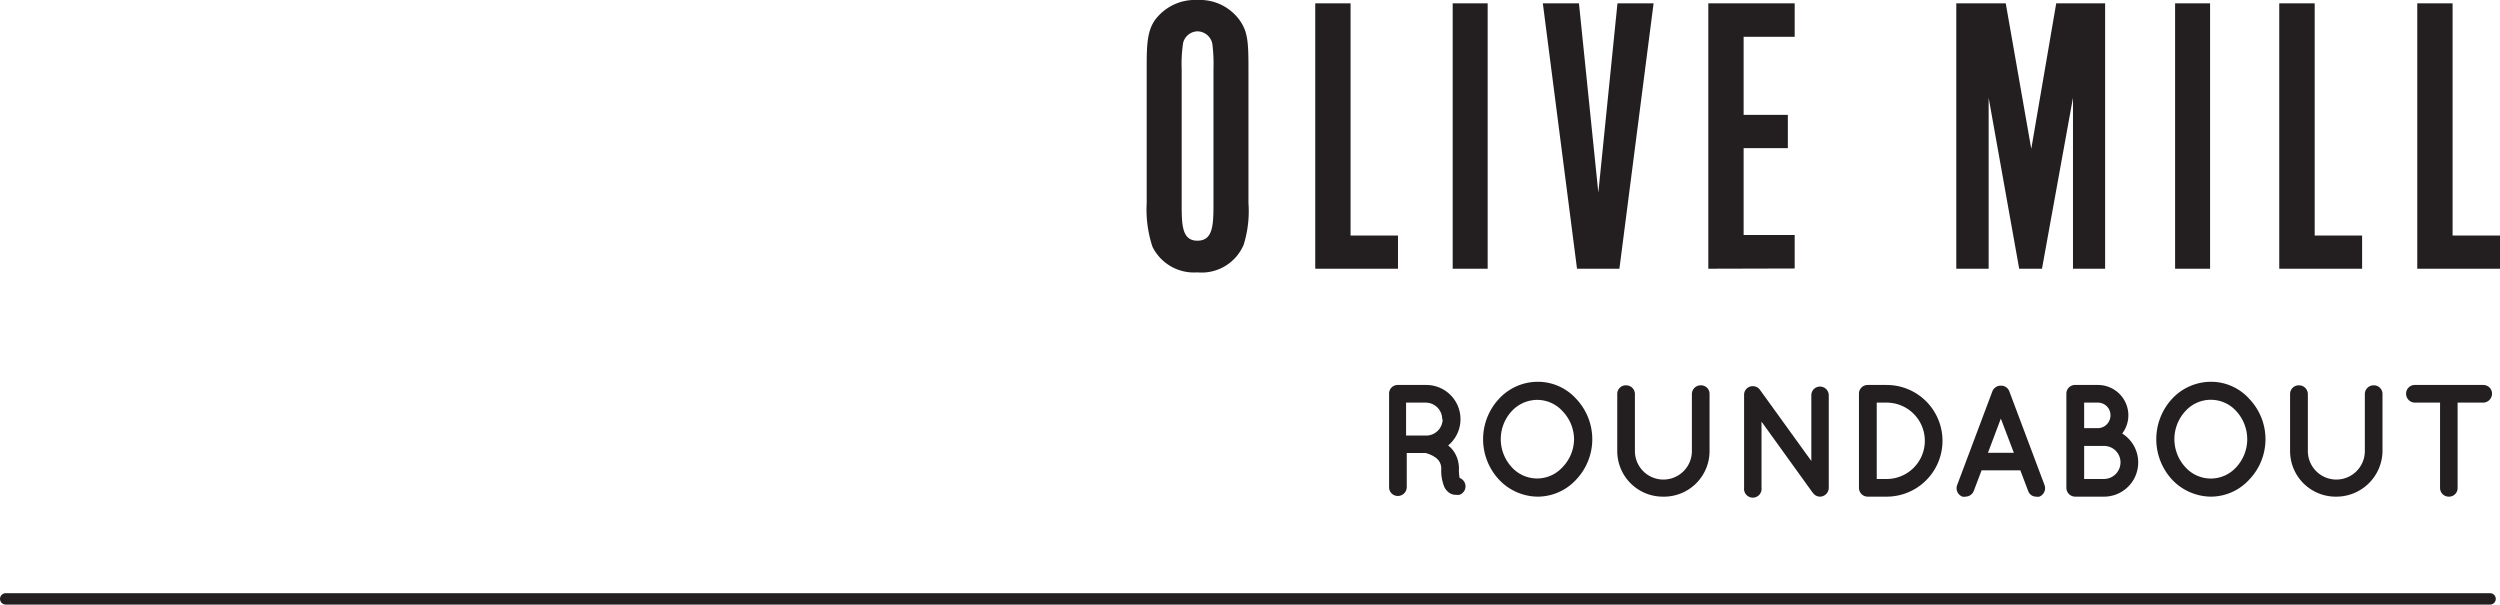
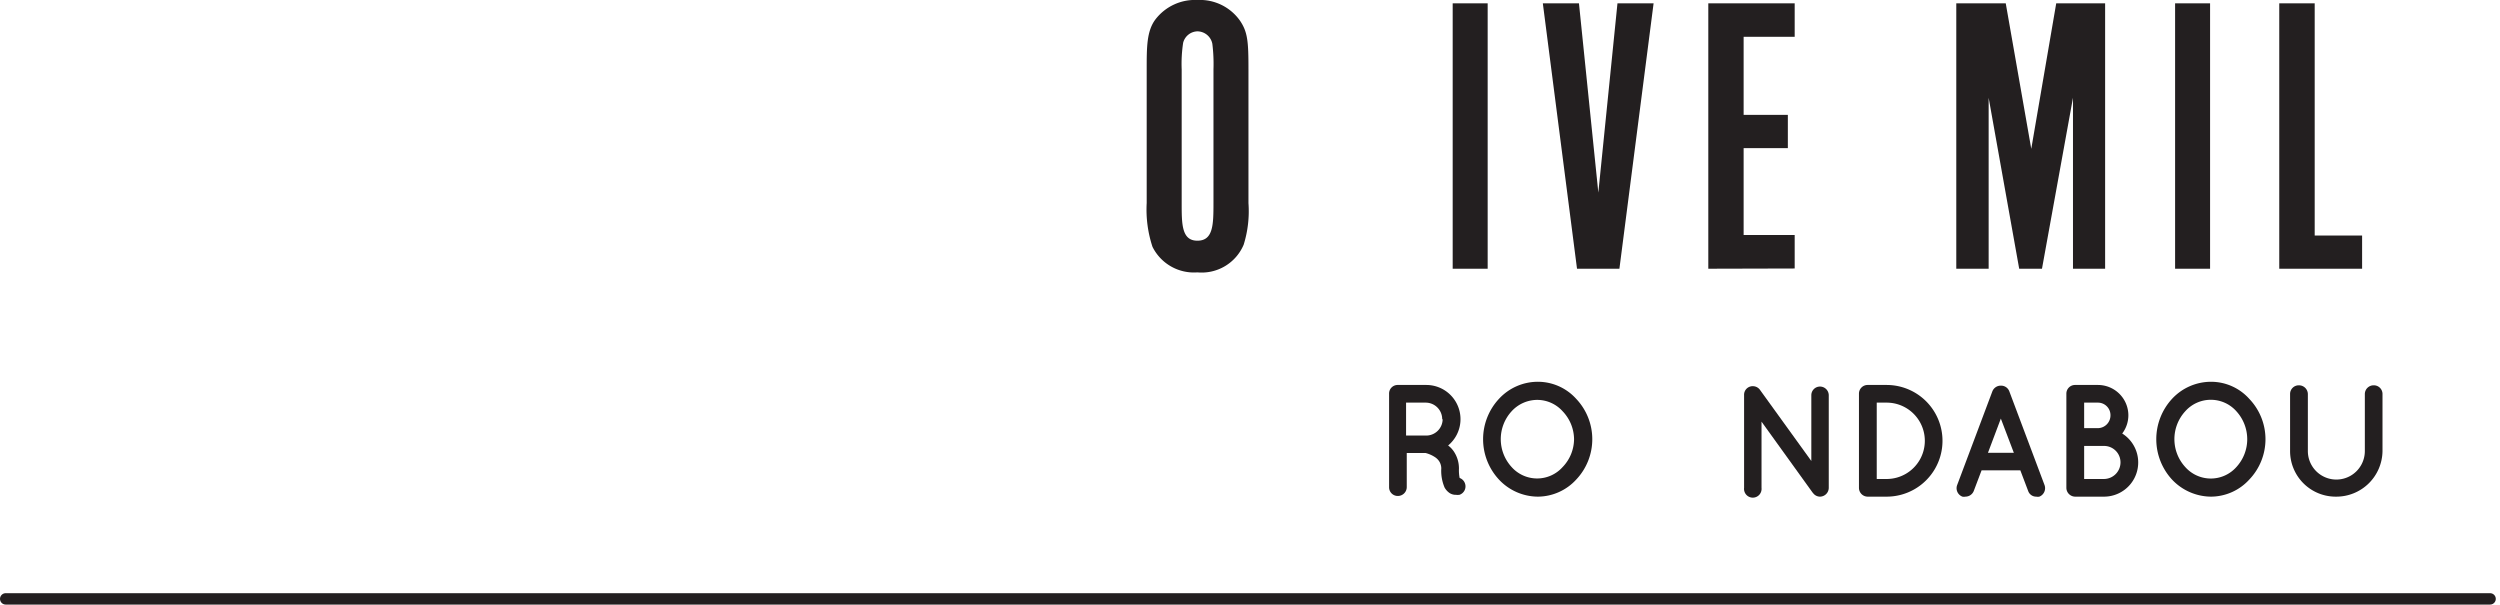
<svg xmlns="http://www.w3.org/2000/svg" width="219.37" height="53.05" viewBox="0 0 219.37 53.05">
  <defs>
    <style>.cls-1{fill:none;stroke:#231f20;stroke-linecap:round;stroke-miterlimit:10;}.cls-2{fill:#231f20;}</style>
  </defs>
  <g id="Layer_2" data-name="Layer 2">
    <g id="Layer_1-2" data-name="Layer 1">
      <line class="cls-1" x1="0.5" y1="52.55" x2="218.5" y2="52.55" />
      <path class="cls-2" d="M105.07,23.9a4.06,4.06,0,0,1-3.94-2.24,10.4,10.4,0,0,1-.51-3.84V6.08c0-1.95,0-3.36.77-4.38A4.37,4.37,0,0,1,105.07,0a4.3,4.3,0,0,1,3.74,1.82c.68,1,.74,1.86.74,4.26V17.82a9.89,9.89,0,0,1-.42,3.65A4,4,0,0,1,105.07,23.9Zm-1.38-6.08c0,1.86,0,3.3,1.38,3.3s1.41-1.38,1.41-3.3V6.08a14.34,14.34,0,0,0-.1-2.24,1.35,1.35,0,0,0-1.31-1.09,1.33,1.33,0,0,0-1.25,1,12.2,12.2,0,0,0-.13,2.34Z" />
-       <path class="cls-2" d="M115.41,23.58V.29h3.1V20.67h4.16v2.91Z" />
      <path class="cls-2" d="M127.47,23.58V.29h3.07V23.58Z" />
      <path class="cls-2" d="M138.38,23.58l-3-23.29h3.17l1.7,16.61L141.93.29h3.17l-3,23.29Z" />
      <path class="cls-2" d="M149.9,23.58V.29h7.58V3.23H153v6.85h3.88V13H153v7.62h4.48v2.94Z" />
      <path class="cls-2" d="M171.66,23.58V.29H176l2.24,12.77L180.43.29h4.29V23.58H181.9v-15l-2.72,15h-2l-2.68-15v15Z" />
      <path class="cls-2" d="M190.86,23.58V.29h3.07V23.58Z" />
      <path class="cls-2" d="M200,23.58V.29h3.11V20.67h4.16v2.91Z" />
-       <path class="cls-2" d="M212.11,23.58V.29h3.1V20.67h4.16v2.91Z" />
      <path class="cls-2" d="M128.55,42.42a.78.78,0,0,1-.49,1,1.56,1.56,0,0,1-.31,0h0a1,1,0,0,1-.54-.15,1.42,1.42,0,0,1-.45-.49,3.73,3.73,0,0,1-.29-1.68,1.19,1.19,0,0,0-.17-.6,1.27,1.27,0,0,0-.42-.41,2.68,2.68,0,0,0-.79-.34h-1.65v3a.78.78,0,0,1-.78.77.76.76,0,0,1-.77-.77V34.55a.75.75,0,0,1,.77-.77h2.5a3,3,0,0,1,1.91,5.31,2.17,2.17,0,0,1,.49.51,2.68,2.68,0,0,1,.46,1.52,3.51,3.51,0,0,0,.06.82A.78.78,0,0,1,128.55,42.42Zm-2-5.63a1.45,1.45,0,0,0-1.45-1.46h-1.72v2.89h1.72A1.45,1.45,0,0,0,126.59,36.79Z" />
      <path class="cls-2" d="M138.31,35a5.15,5.15,0,0,1,0,7.08,4.6,4.6,0,0,1-3.35,1.5,4.71,4.71,0,0,1-3.43-1.5,5.2,5.2,0,0,1,0-7.08A4.64,4.64,0,0,1,135,33.5,4.53,4.53,0,0,1,138.31,35Zm-.19,3.54a3.59,3.59,0,0,0-1-2.45,3,3,0,0,0-2.21-1,3.05,3.05,0,0,0-2.27,1,3.62,3.62,0,0,0,0,4.89,3,3,0,0,0,4.48,0A3.56,3.56,0,0,0,138.12,38.54Z" />
-       <path class="cls-2" d="M145.91,43.58a4,4,0,0,1-4-4v-5a.75.75,0,0,1,.77-.77.77.77,0,0,1,.78.77v5a2.5,2.5,0,1,0,5,0v-5a.77.77,0,0,1,.78-.77.75.75,0,0,1,.77.77v5A4,4,0,0,1,145.91,43.58Z" />
      <path class="cls-2" d="M154.57,42.81a.77.77,0,1,1-1.53,0V34.67h0a.75.75,0,0,1,.31-.64.78.78,0,0,1,1.07.16l4.52,6.26V34.67a.76.76,0,0,1,.76-.75.77.77,0,0,1,.77.75v8.14a.78.78,0,0,1-.77.77.76.76,0,0,1-.58-.28l-.07-.08L154.57,37Z" />
      <path class="cls-2" d="M163.12,42.81V34.55a.76.76,0,0,1,.77-.77h1.66a4.9,4.9,0,0,1,0,9.8h-1.66A.77.77,0,0,1,163.12,42.81Zm1.56-.78h.87a3.35,3.35,0,0,0,0-6.7h-.87Z" />
      <path class="cls-2" d="M177.28,41.27h-3.4l-.69,1.82a.79.79,0,0,1-.73.49.71.71,0,0,1-.26,0,.79.79,0,0,1-.47-1l3.1-8.25a.79.79,0,0,1,.74-.49.77.77,0,0,1,.74.49l3.1,8.25a.8.8,0,0,1-.46,1,.73.73,0,0,1-.27,0,.74.74,0,0,1-.71-.49Zm-.57-1.54-1.14-3-1.13,3Z" />
      <path class="cls-2" d="M181.32,42.81V34.55a.76.76,0,0,1,.77-.77h2a2.67,2.67,0,0,1,2.67,2.66,2.64,2.64,0,0,1-.54,1.6,3,3,0,0,1-1.58,5.54h-2.54A.78.78,0,0,1,181.32,42.81Zm1.56-5.24h1.2a1.12,1.12,0,0,0,1.11-1.13,1.1,1.1,0,0,0-1.11-1.11h-1.2Zm0,4.46h1.75a1.46,1.46,0,0,0,1.44-1.46,1.44,1.44,0,0,0-1.44-1.44h-1.75Z" />
      <path class="cls-2" d="M197.37,35a5.12,5.12,0,0,1,0,7.08,4.58,4.58,0,0,1-3.35,1.5,4.74,4.74,0,0,1-3.43-1.5,5.23,5.23,0,0,1,0-7.08A4.67,4.67,0,0,1,194,33.5,4.51,4.51,0,0,1,197.37,35Zm-.18,3.54a3.64,3.64,0,0,0-.95-2.45,3,3,0,0,0-4.49,0,3.62,3.62,0,0,0,0,4.89,3,3,0,0,0,4.49,0A3.61,3.61,0,0,0,197.19,38.54Z" />
      <path class="cls-2" d="M205,43.58a4,4,0,0,1-4.05-4v-5a.76.76,0,0,1,.77-.77.78.78,0,0,1,.79.77v5a2.5,2.5,0,1,0,5,0v-5a.77.77,0,0,1,.78-.77.76.76,0,0,1,.77.77v5A4.05,4.05,0,0,1,205,43.58Z" />
-       <path class="cls-2" d="M217.88,35.33h-2.23v7.48a.75.75,0,0,1-.77.77.76.76,0,0,1-.77-.77V35.33H211.9a.78.78,0,0,1-.77-.78.76.76,0,0,1,.77-.77h6a.76.76,0,0,1,.77.77A.79.79,0,0,1,217.88,35.33Z" />
    </g>
  </g>
</svg>